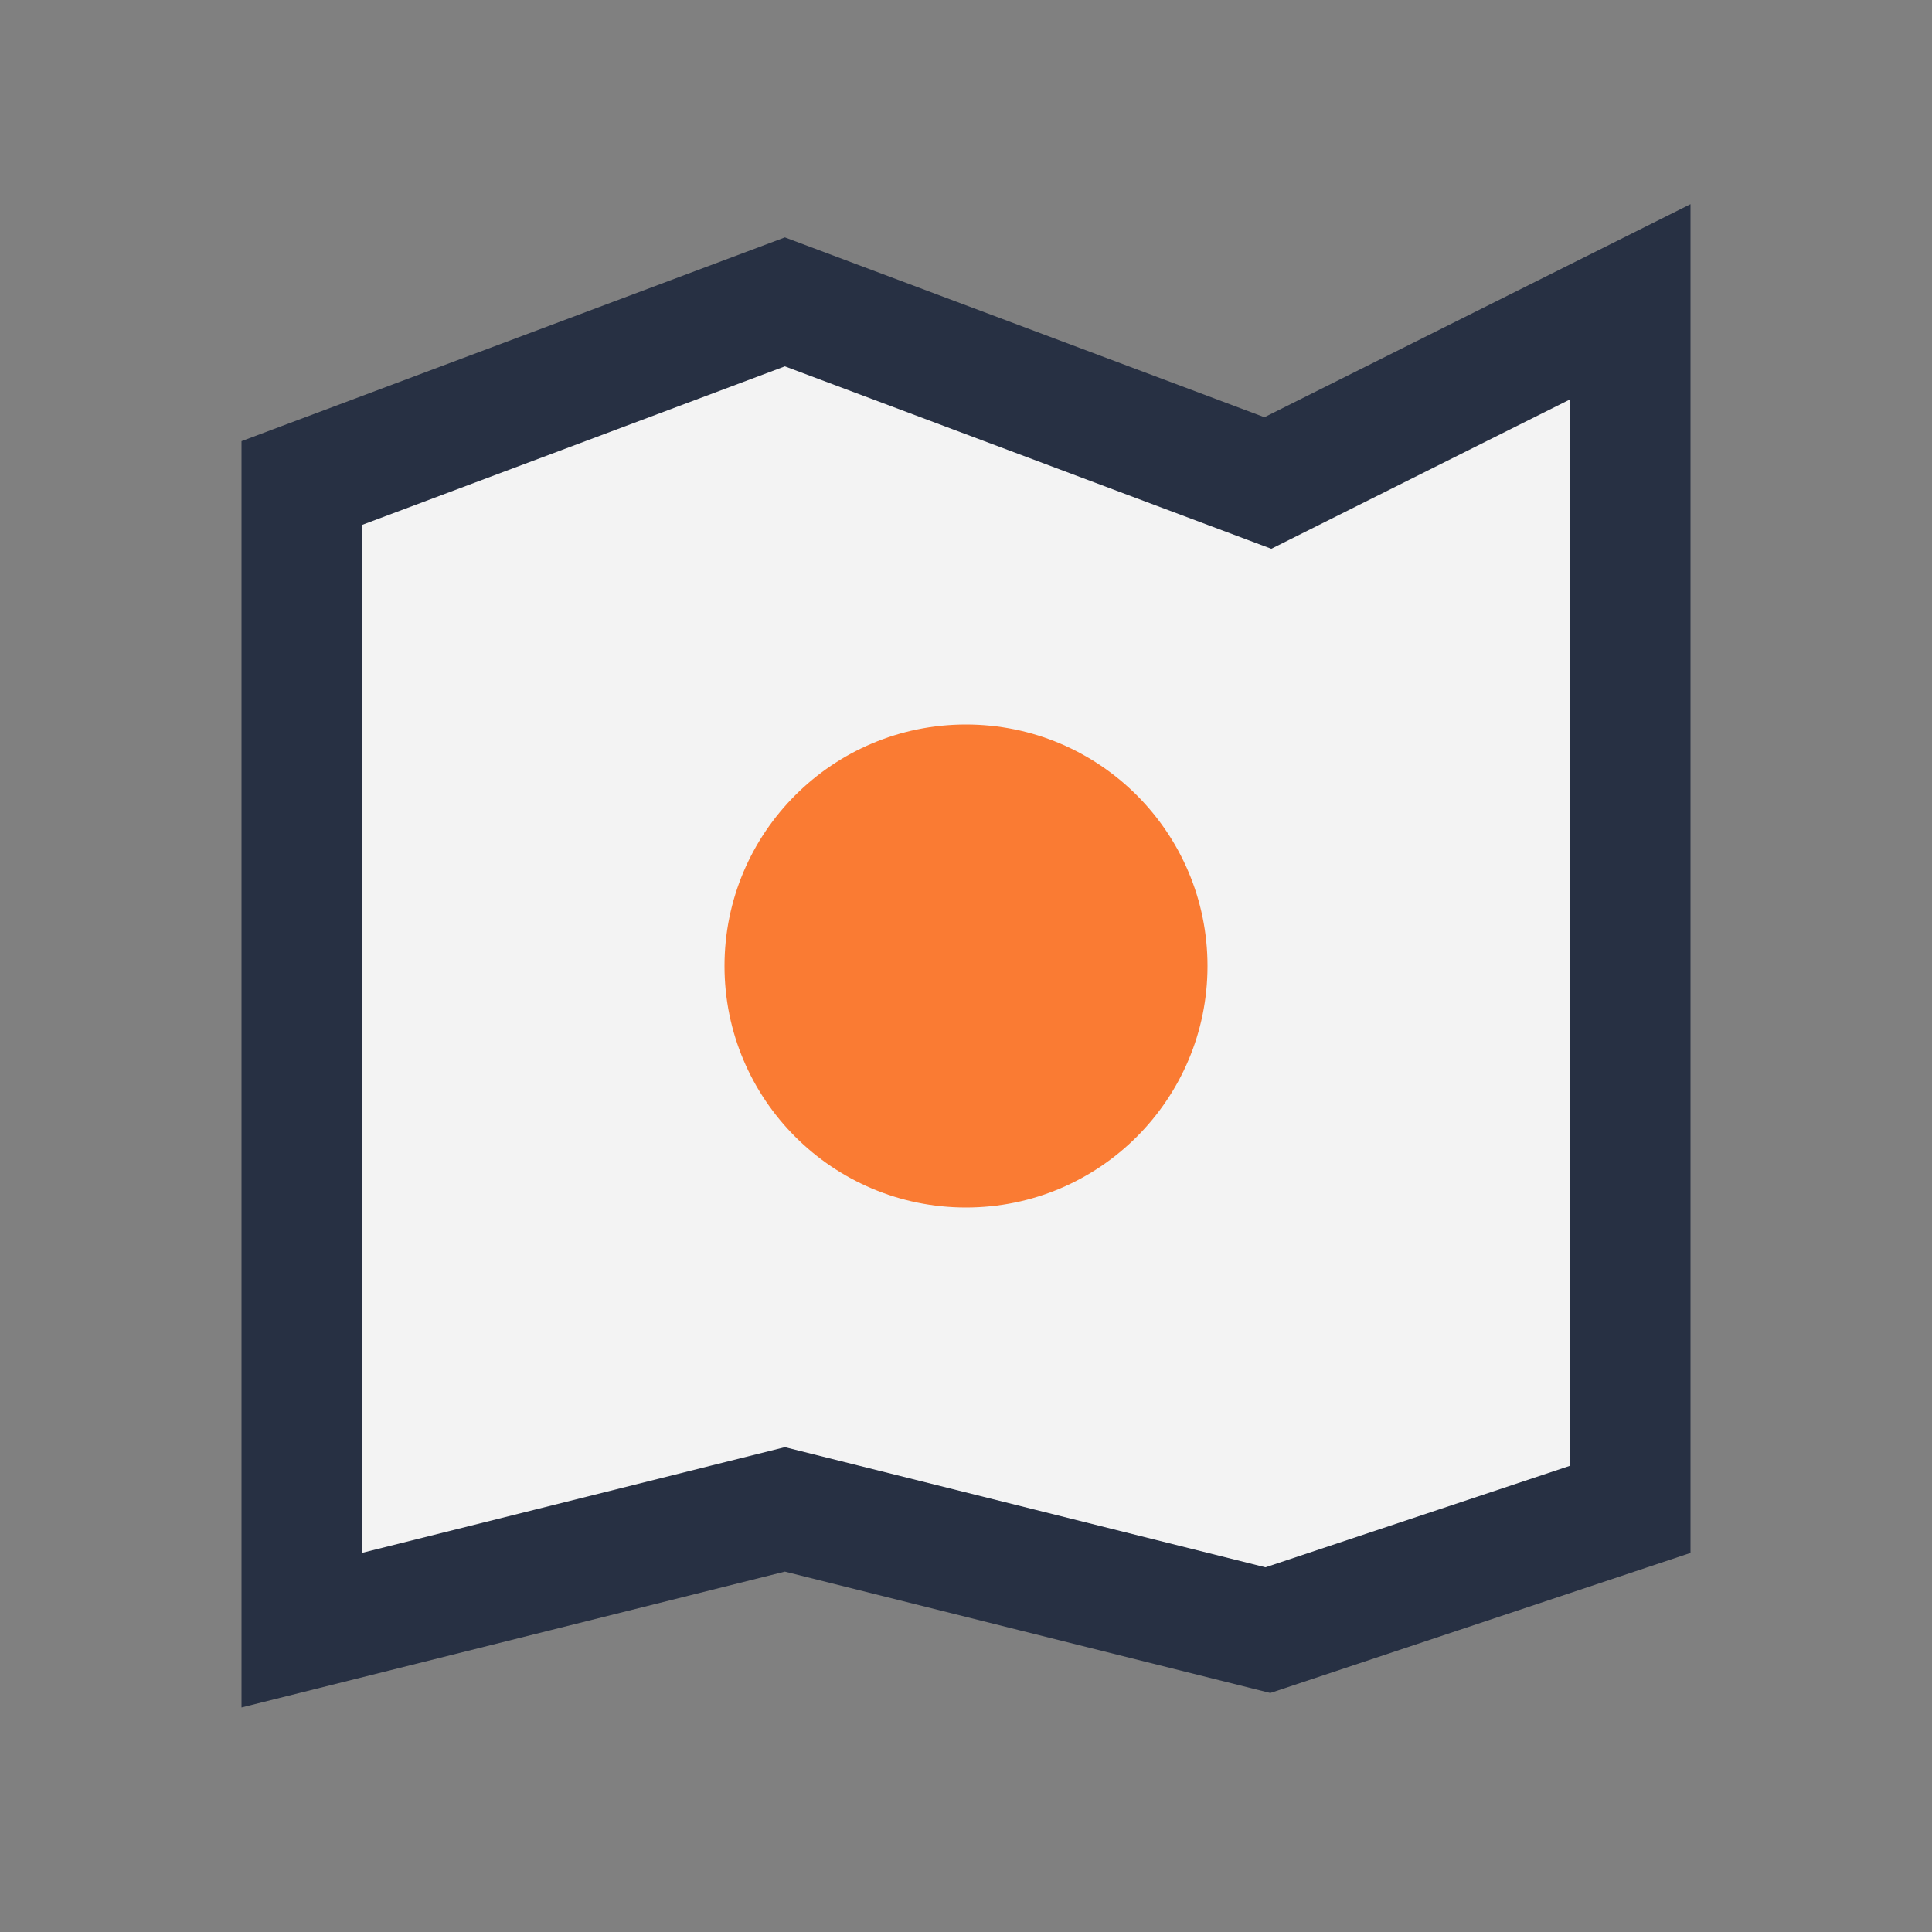
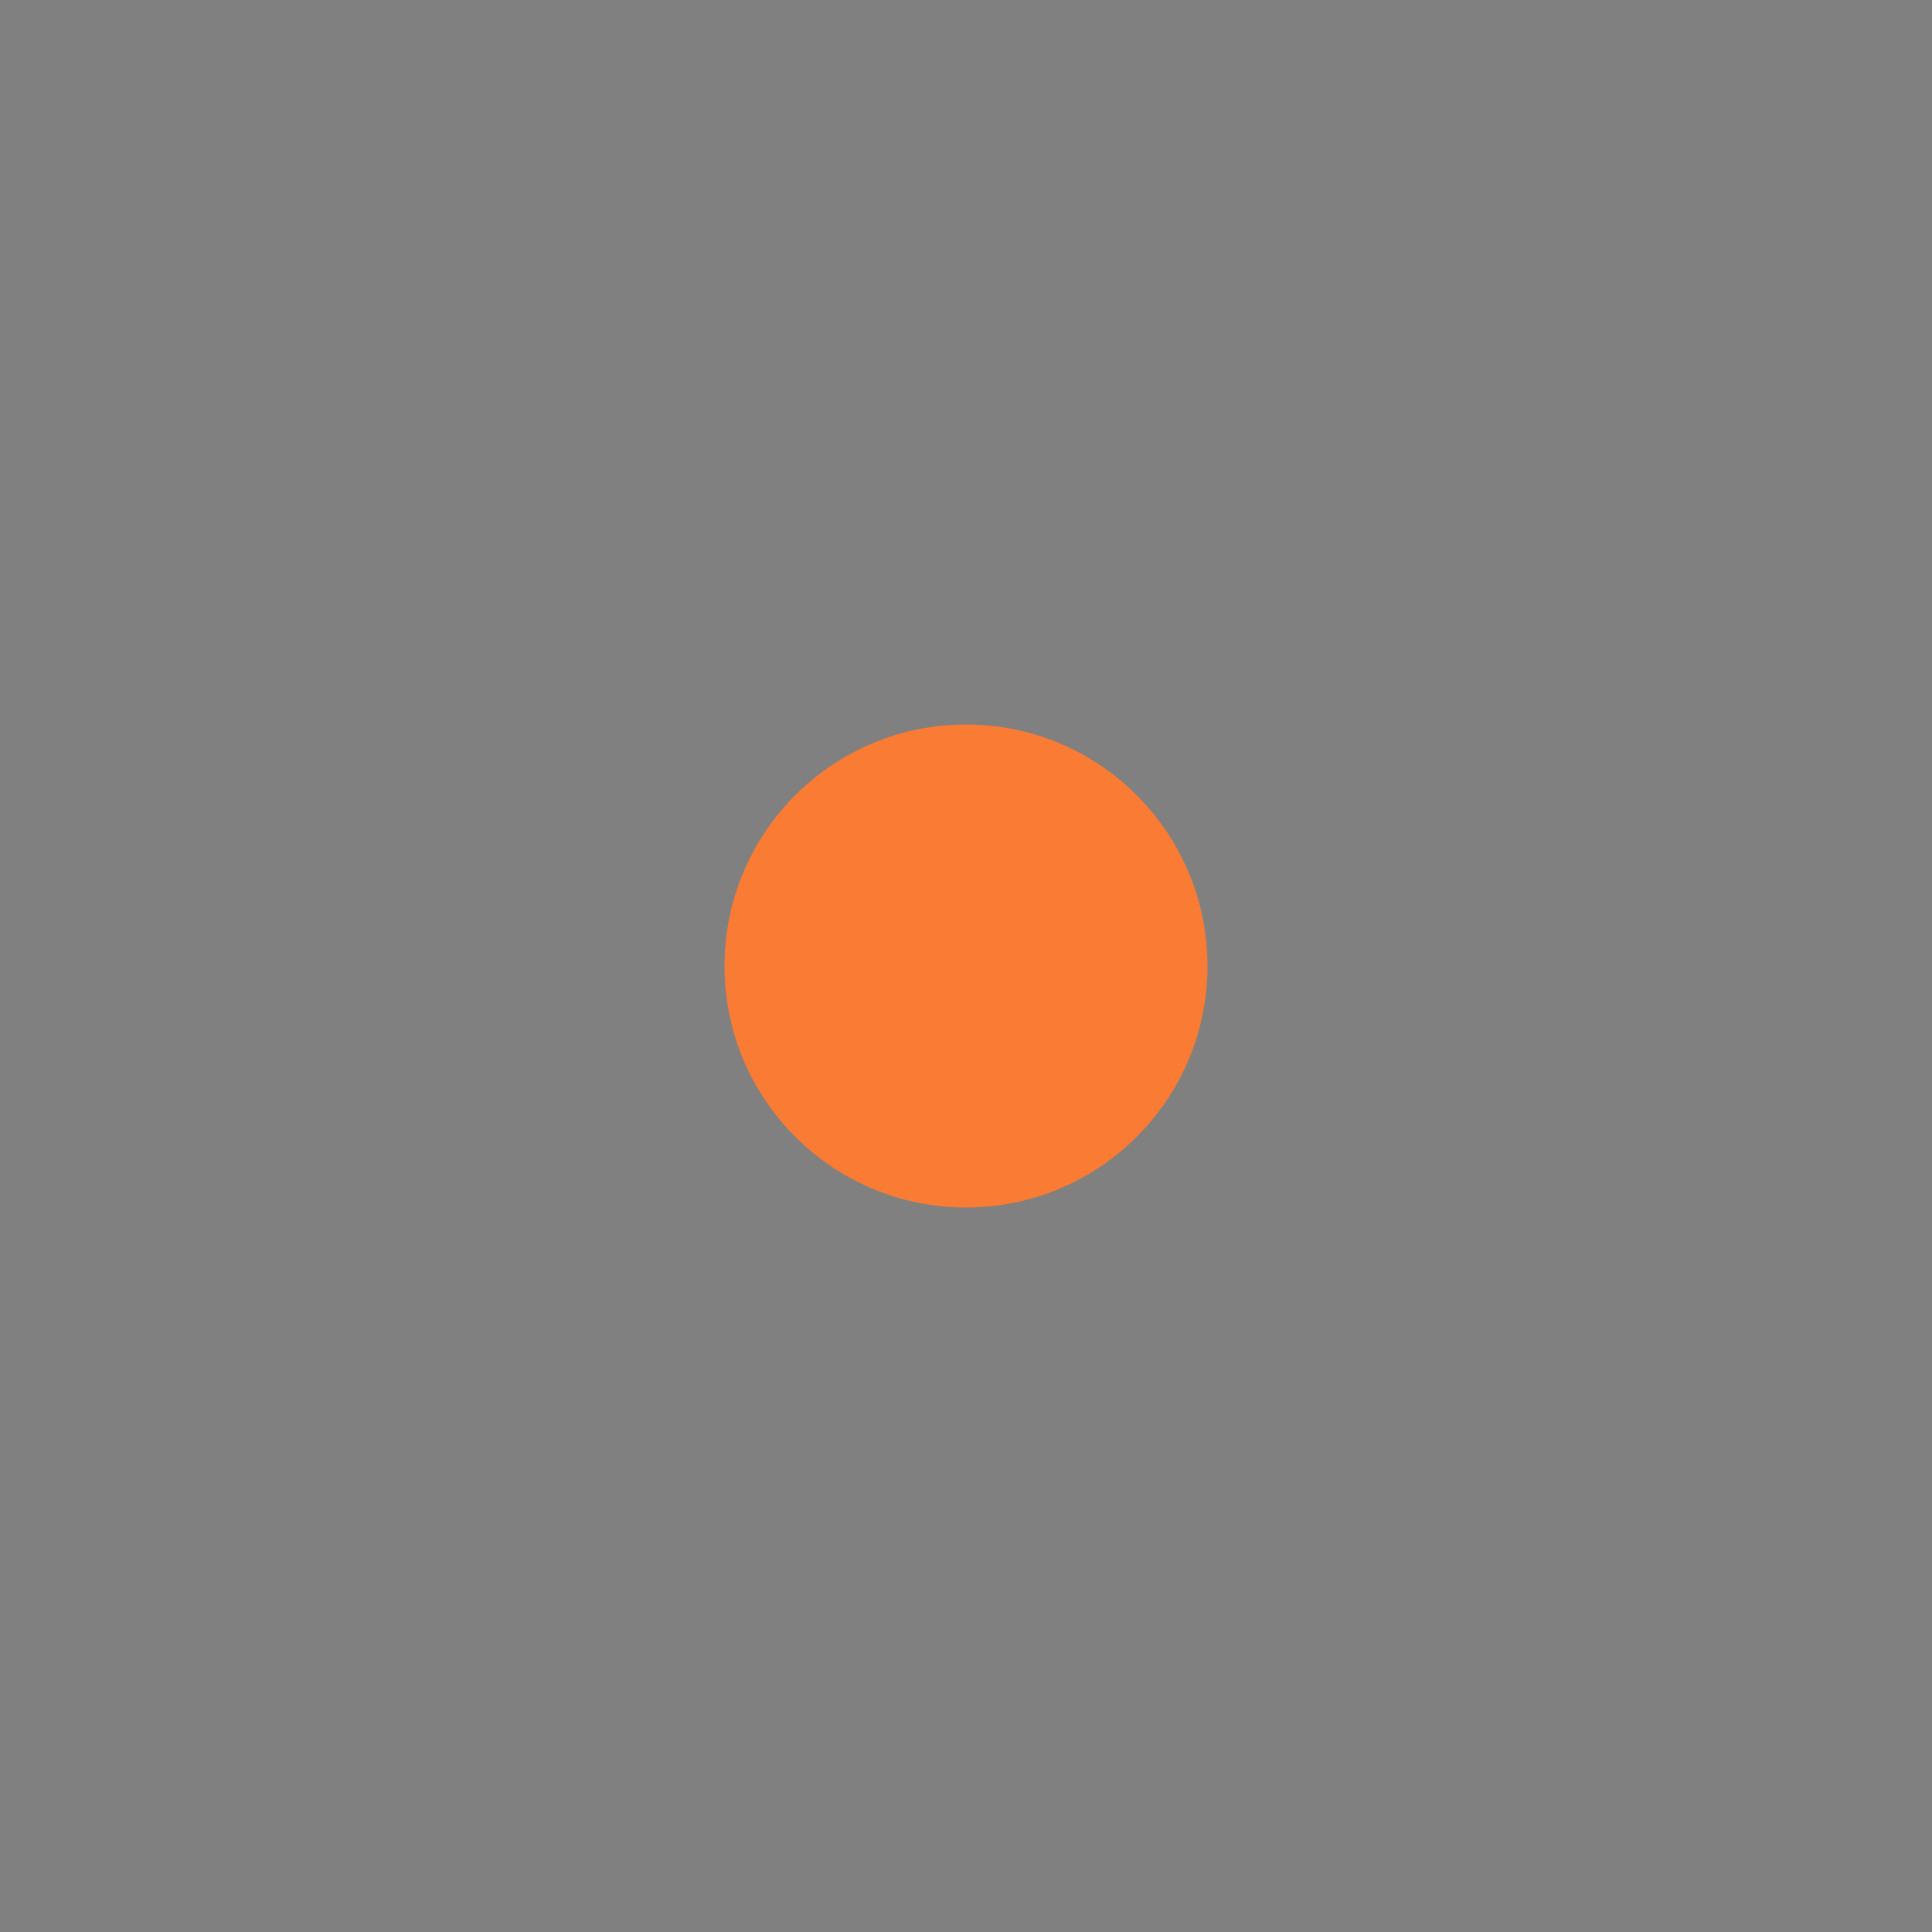
<svg xmlns="http://www.w3.org/2000/svg" width="32" height="32" viewBox="0 0 32 32">
  <rect x="0" y="0" width="32" height="32" fill="#808080" stroke="none" />
-   <polygon points="5,8 13,5 21,8 27,5 27,25 21,27 13,25 5,27" fill="#F3F3F3" stroke="#273043" stroke-width="2" />
  <circle cx="16" cy="16" r="4" fill="#FA7B33" />
</svg>